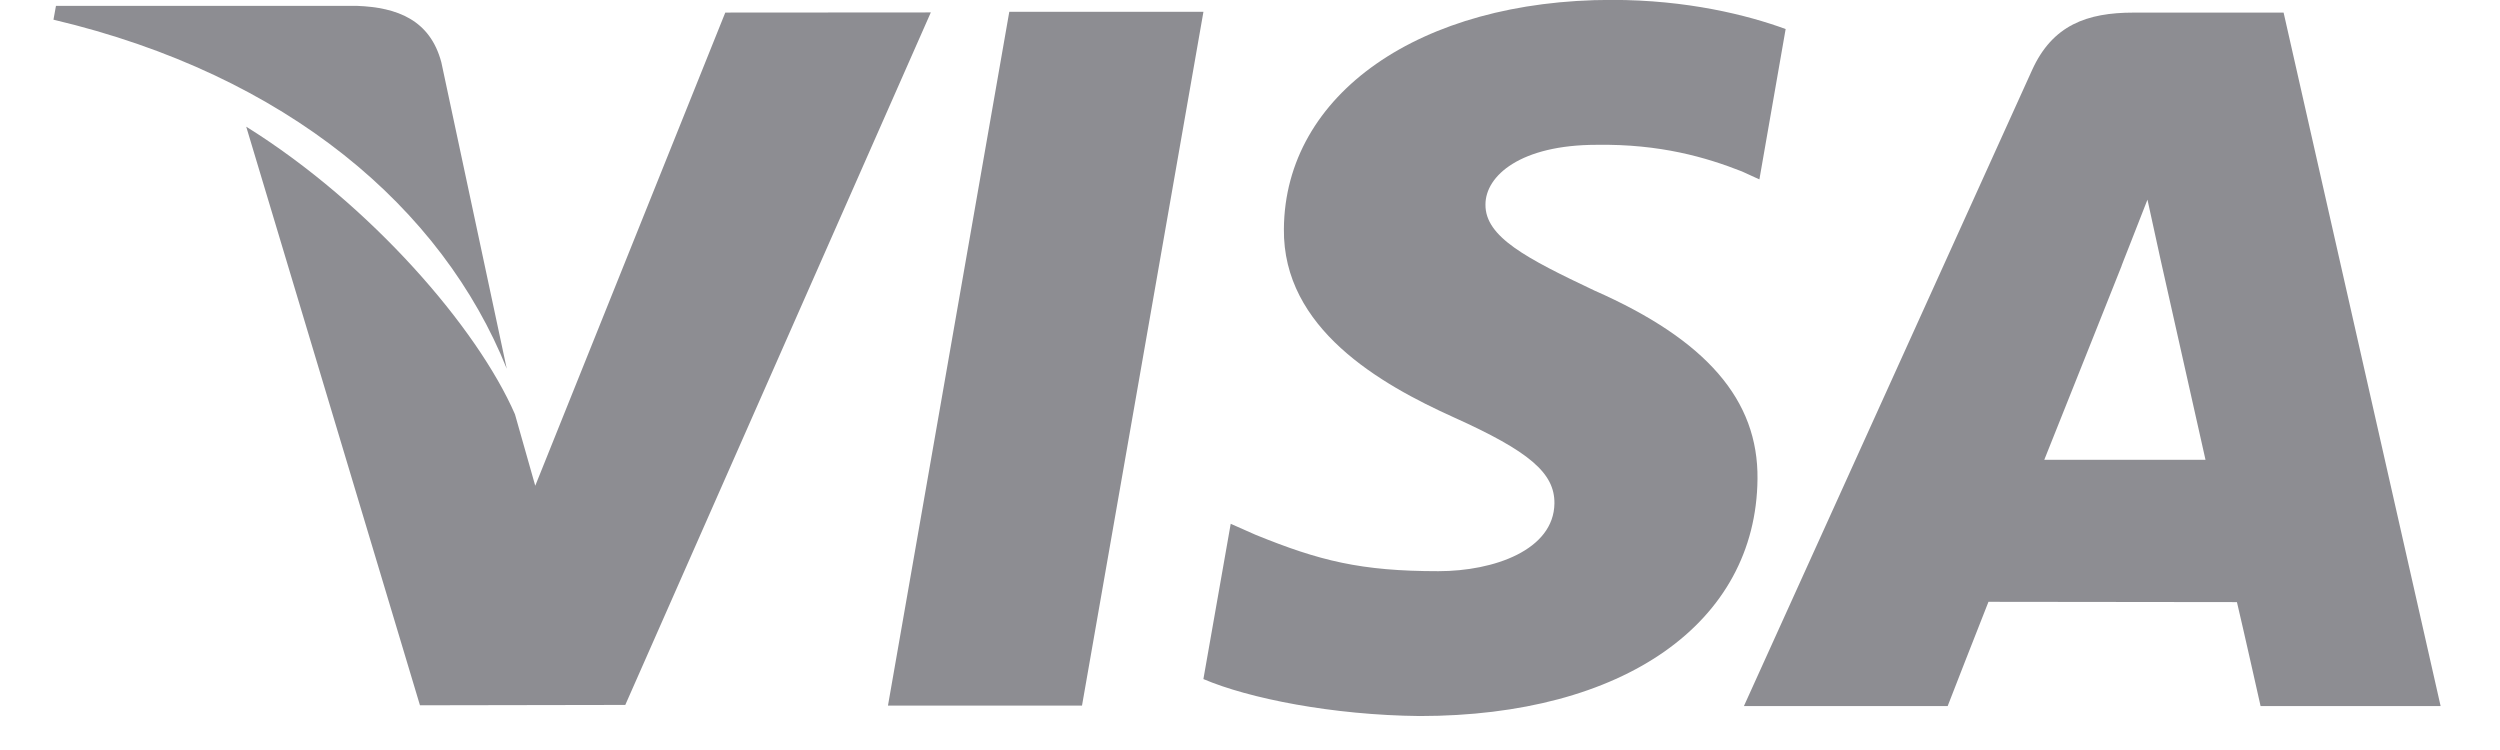
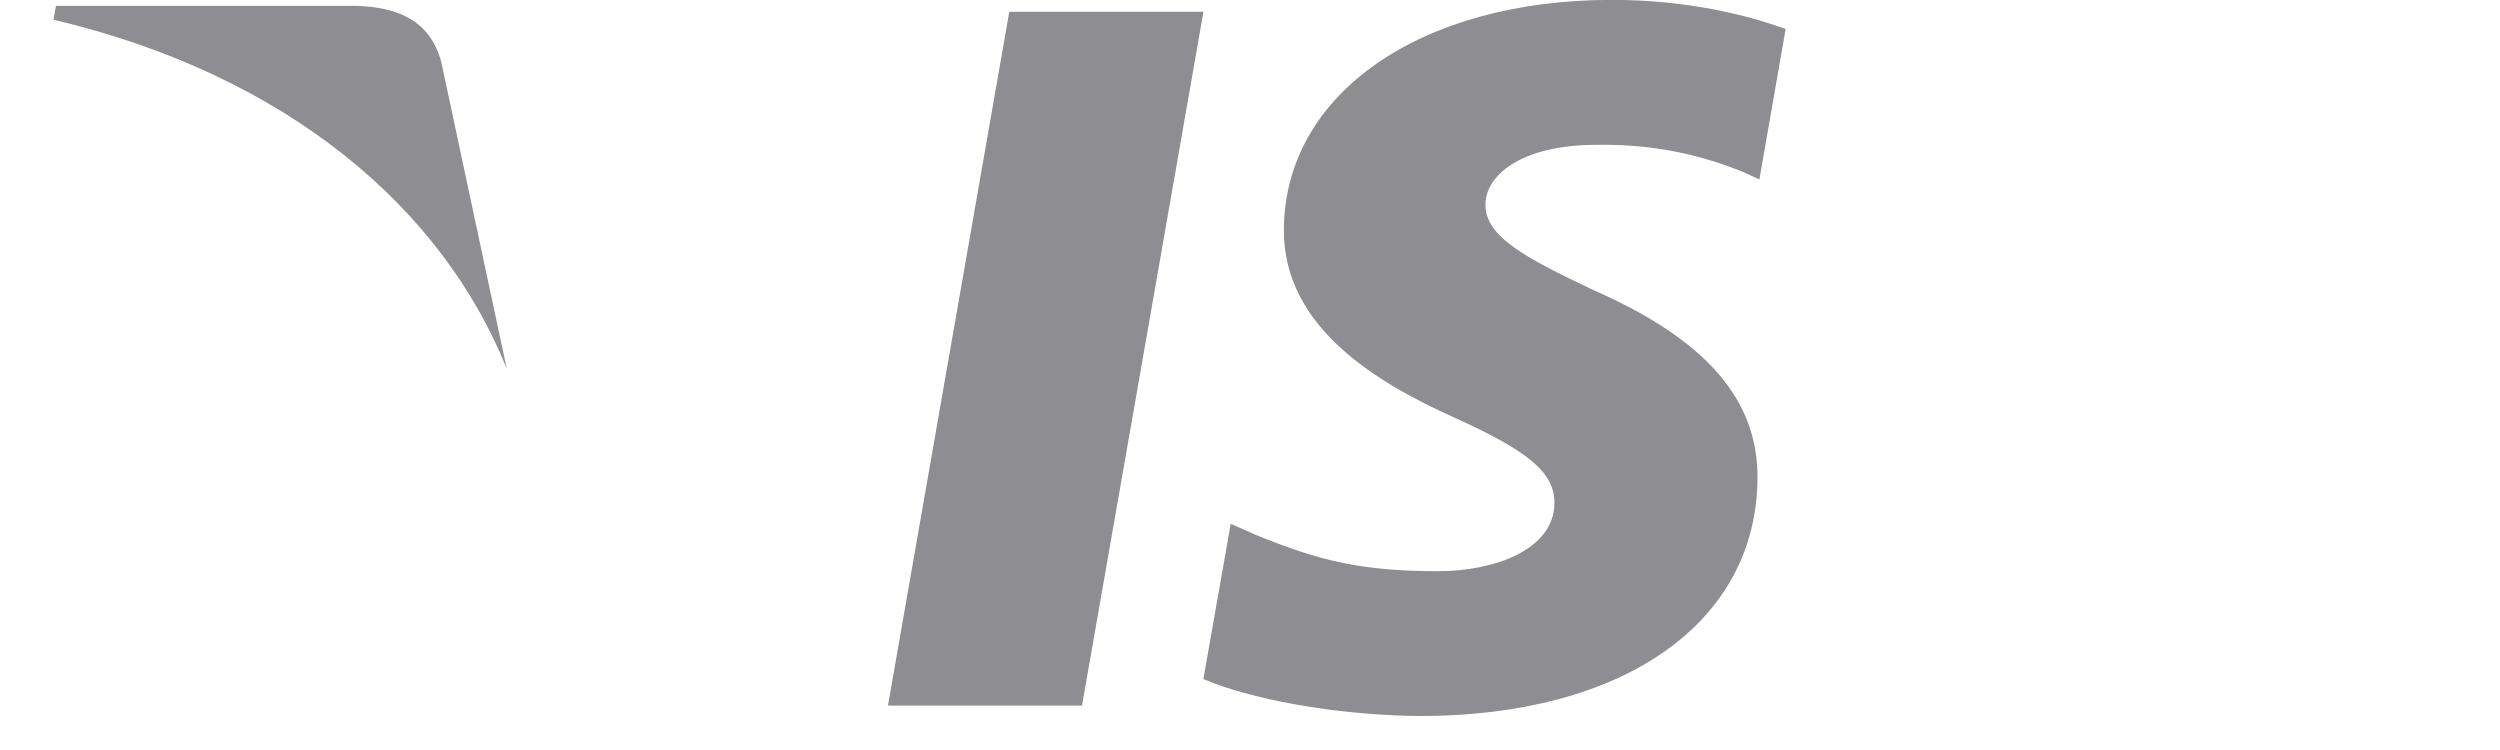
<svg xmlns="http://www.w3.org/2000/svg" width="50" height="15" viewBox="0 0 67 21" fill="none">
  <g clip-path="url(#clip0_160_3827)">
    <path d="M26.76 0.331L23.363 19.757H28.796L32.196 0.331H26.76Z" fill="#8D8D92" />
-     <path d="M18.808 0.352L13.487 13.601L12.919 11.6C11.87 9.19 8.891 5.728 5.394 3.547L10.259 19.748L16.008 19.738L24.563 0.348L18.808 0.352Z" fill="#8D8D92" />
    <path d="M10.857 1.742C10.541 0.559 9.626 0.206 8.49 0.164H0.067L-0.003 0.551C6.552 2.1 10.889 5.834 12.689 10.324L10.857 1.742Z" fill="#8D8D92" />
    <path d="M43.206 4.055C44.984 4.028 46.272 4.406 47.272 4.799L47.763 5.023L48.498 0.813C47.422 0.419 45.735 -0.003 43.631 -0.003C38.263 -0.003 34.478 2.632 34.449 6.408C34.414 9.198 37.145 10.756 39.207 11.686C41.324 12.64 42.034 13.245 42.024 14.097C42.007 15.397 40.336 15.993 38.775 15.993C36.6 15.993 35.444 15.701 33.66 14.976L32.96 14.666L32.195 19.014C33.467 19.557 35.813 20.024 38.249 20.049C43.959 20.049 47.671 17.445 47.71 13.41C47.734 11.203 46.285 9.518 43.145 8.136C41.244 7.235 40.082 6.636 40.093 5.726C40.093 4.918 41.08 4.055 43.206 4.055Z" fill="#8D8D92" />
-     <path d="M62.441 0.353H58.243C56.939 0.353 55.97 0.699 55.397 1.965L47.33 19.769H53.035C53.035 19.769 53.966 17.375 54.177 16.851C54.801 16.851 60.345 16.859 61.134 16.859C61.296 17.537 61.796 19.769 61.796 19.769H66.837L62.441 0.353ZM55.74 12.874C56.188 11.759 57.905 7.445 57.905 7.445C57.876 7.498 58.348 6.322 58.629 5.59L58.995 7.265C58.995 7.265 60.036 11.903 60.254 12.874H55.74Z" fill="#8D8D92" />
  </g>
  <defs>
    <clipPath id="clip0_160_3827">
      <rect width="66.839" height="20.052" fill="white" transform="translate(-0.003 -0.003)" />
    </clipPath>
  </defs>
</svg>